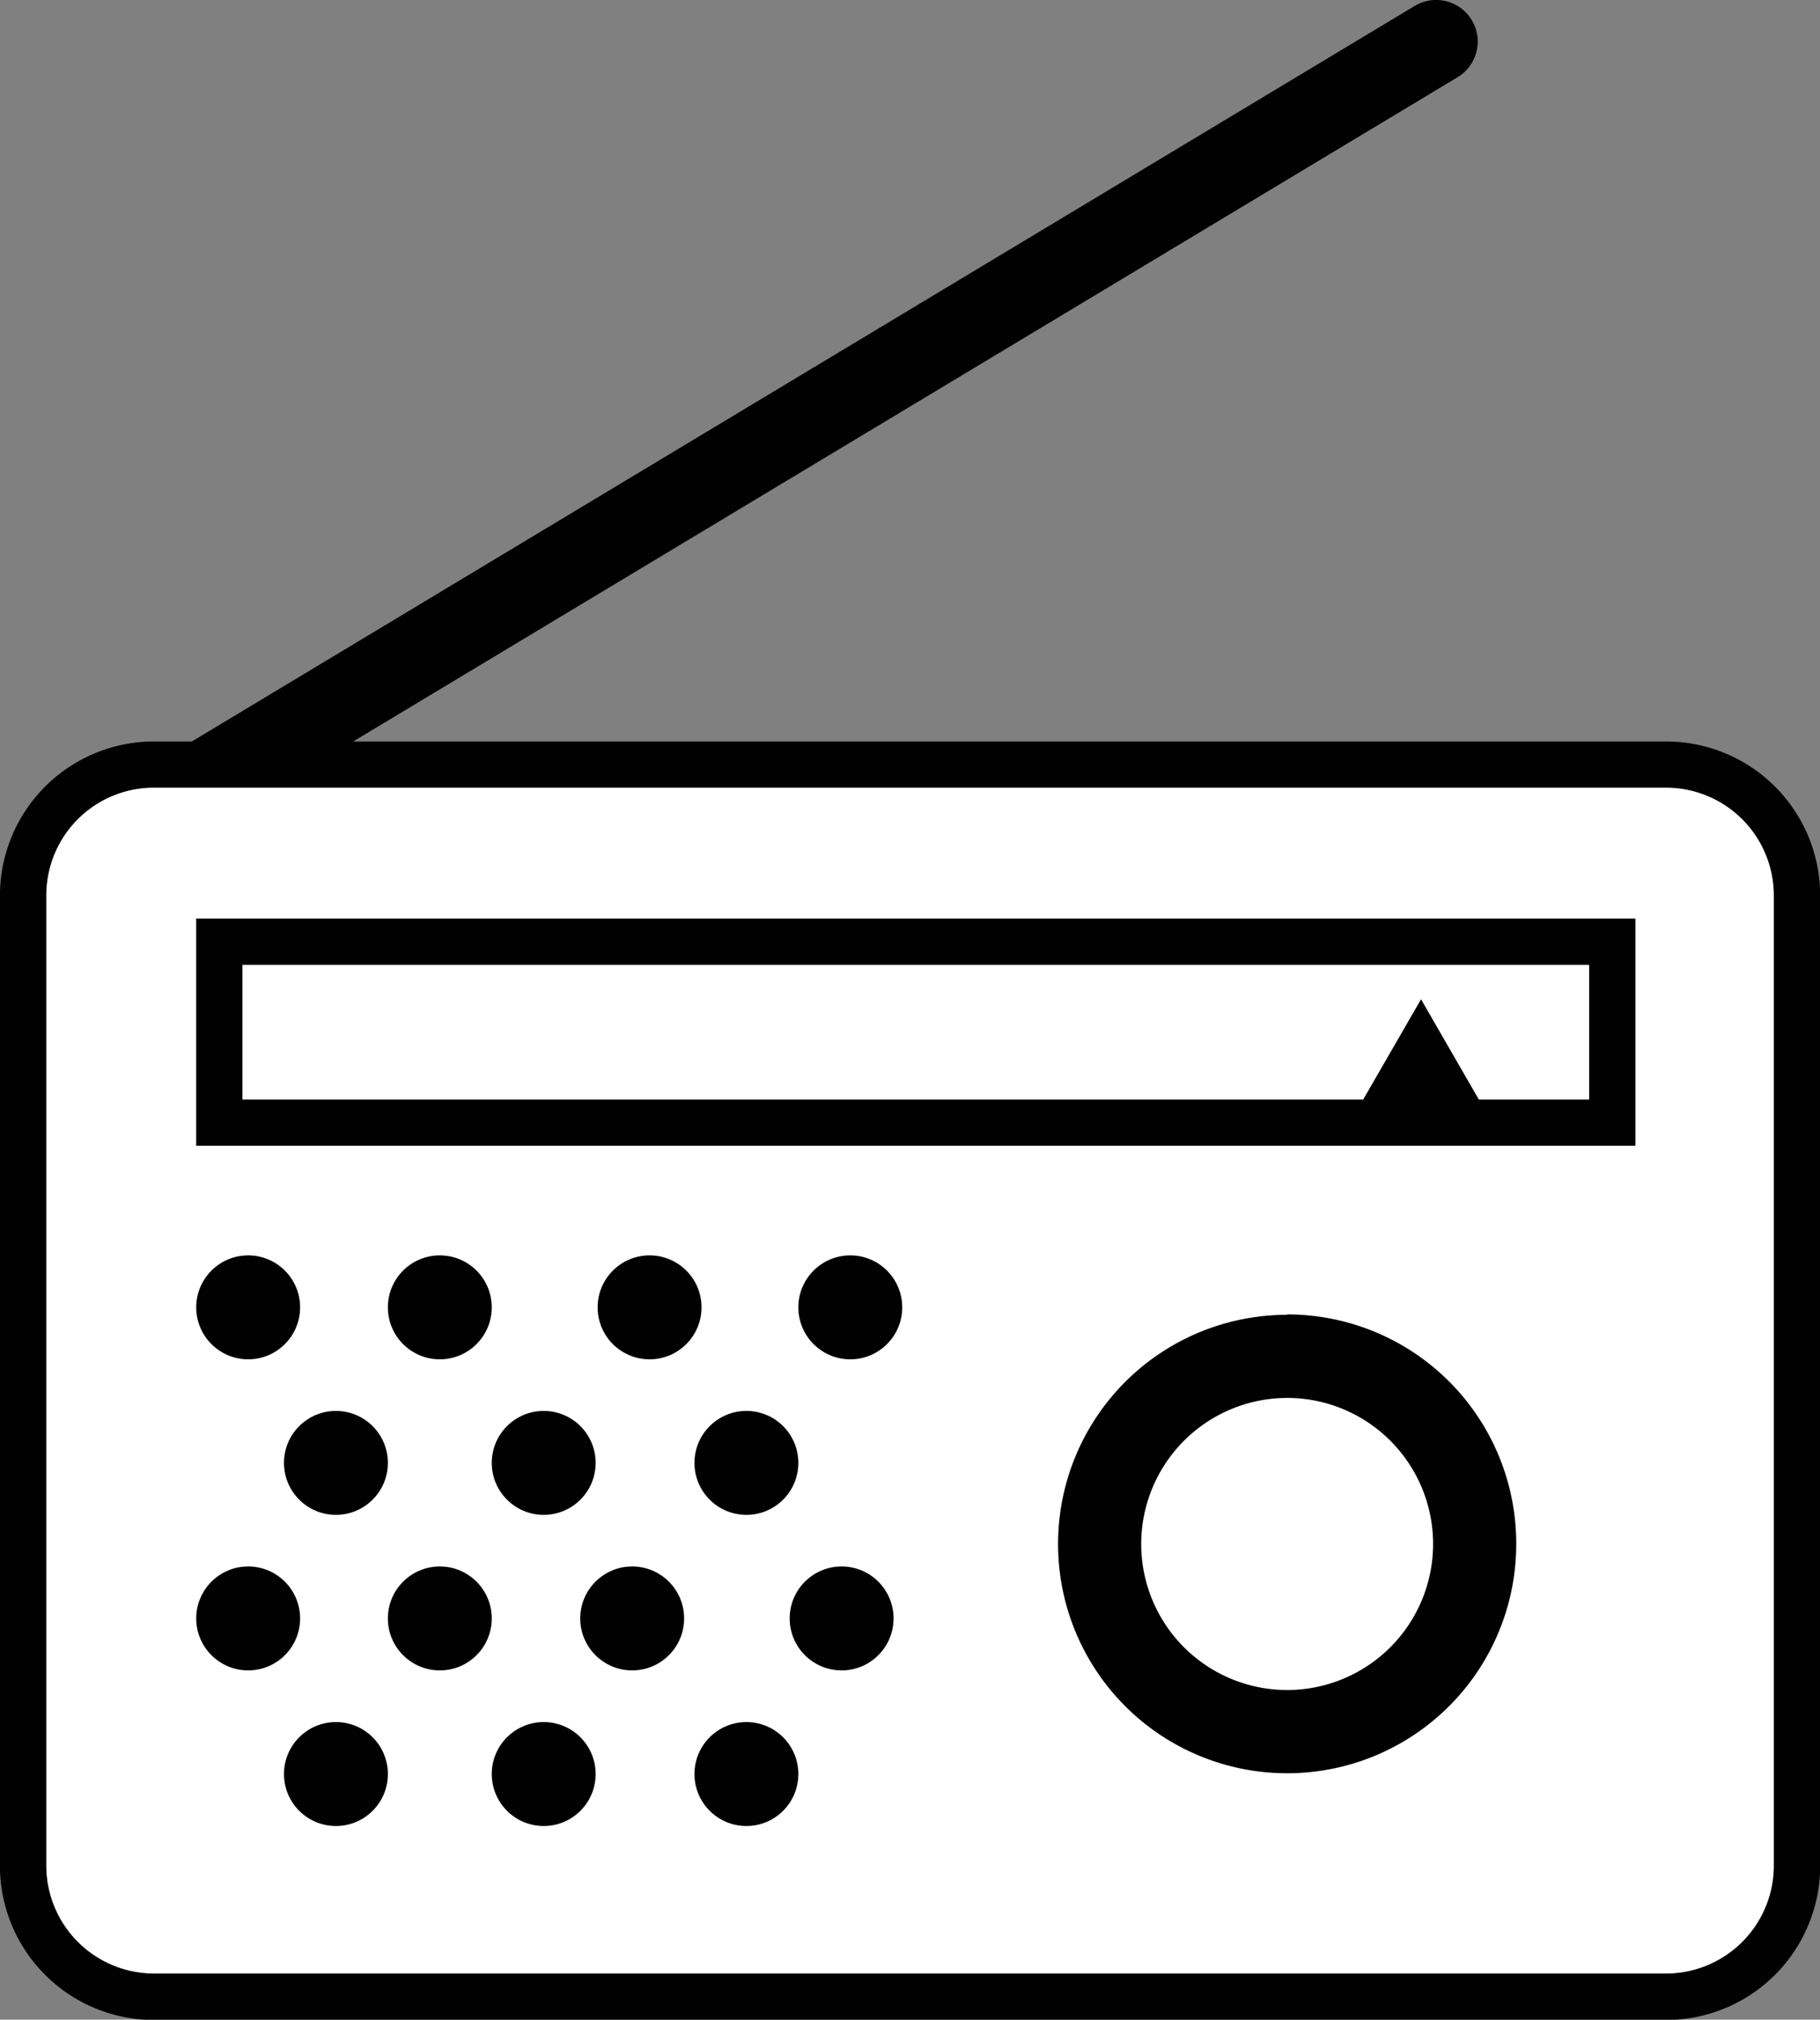
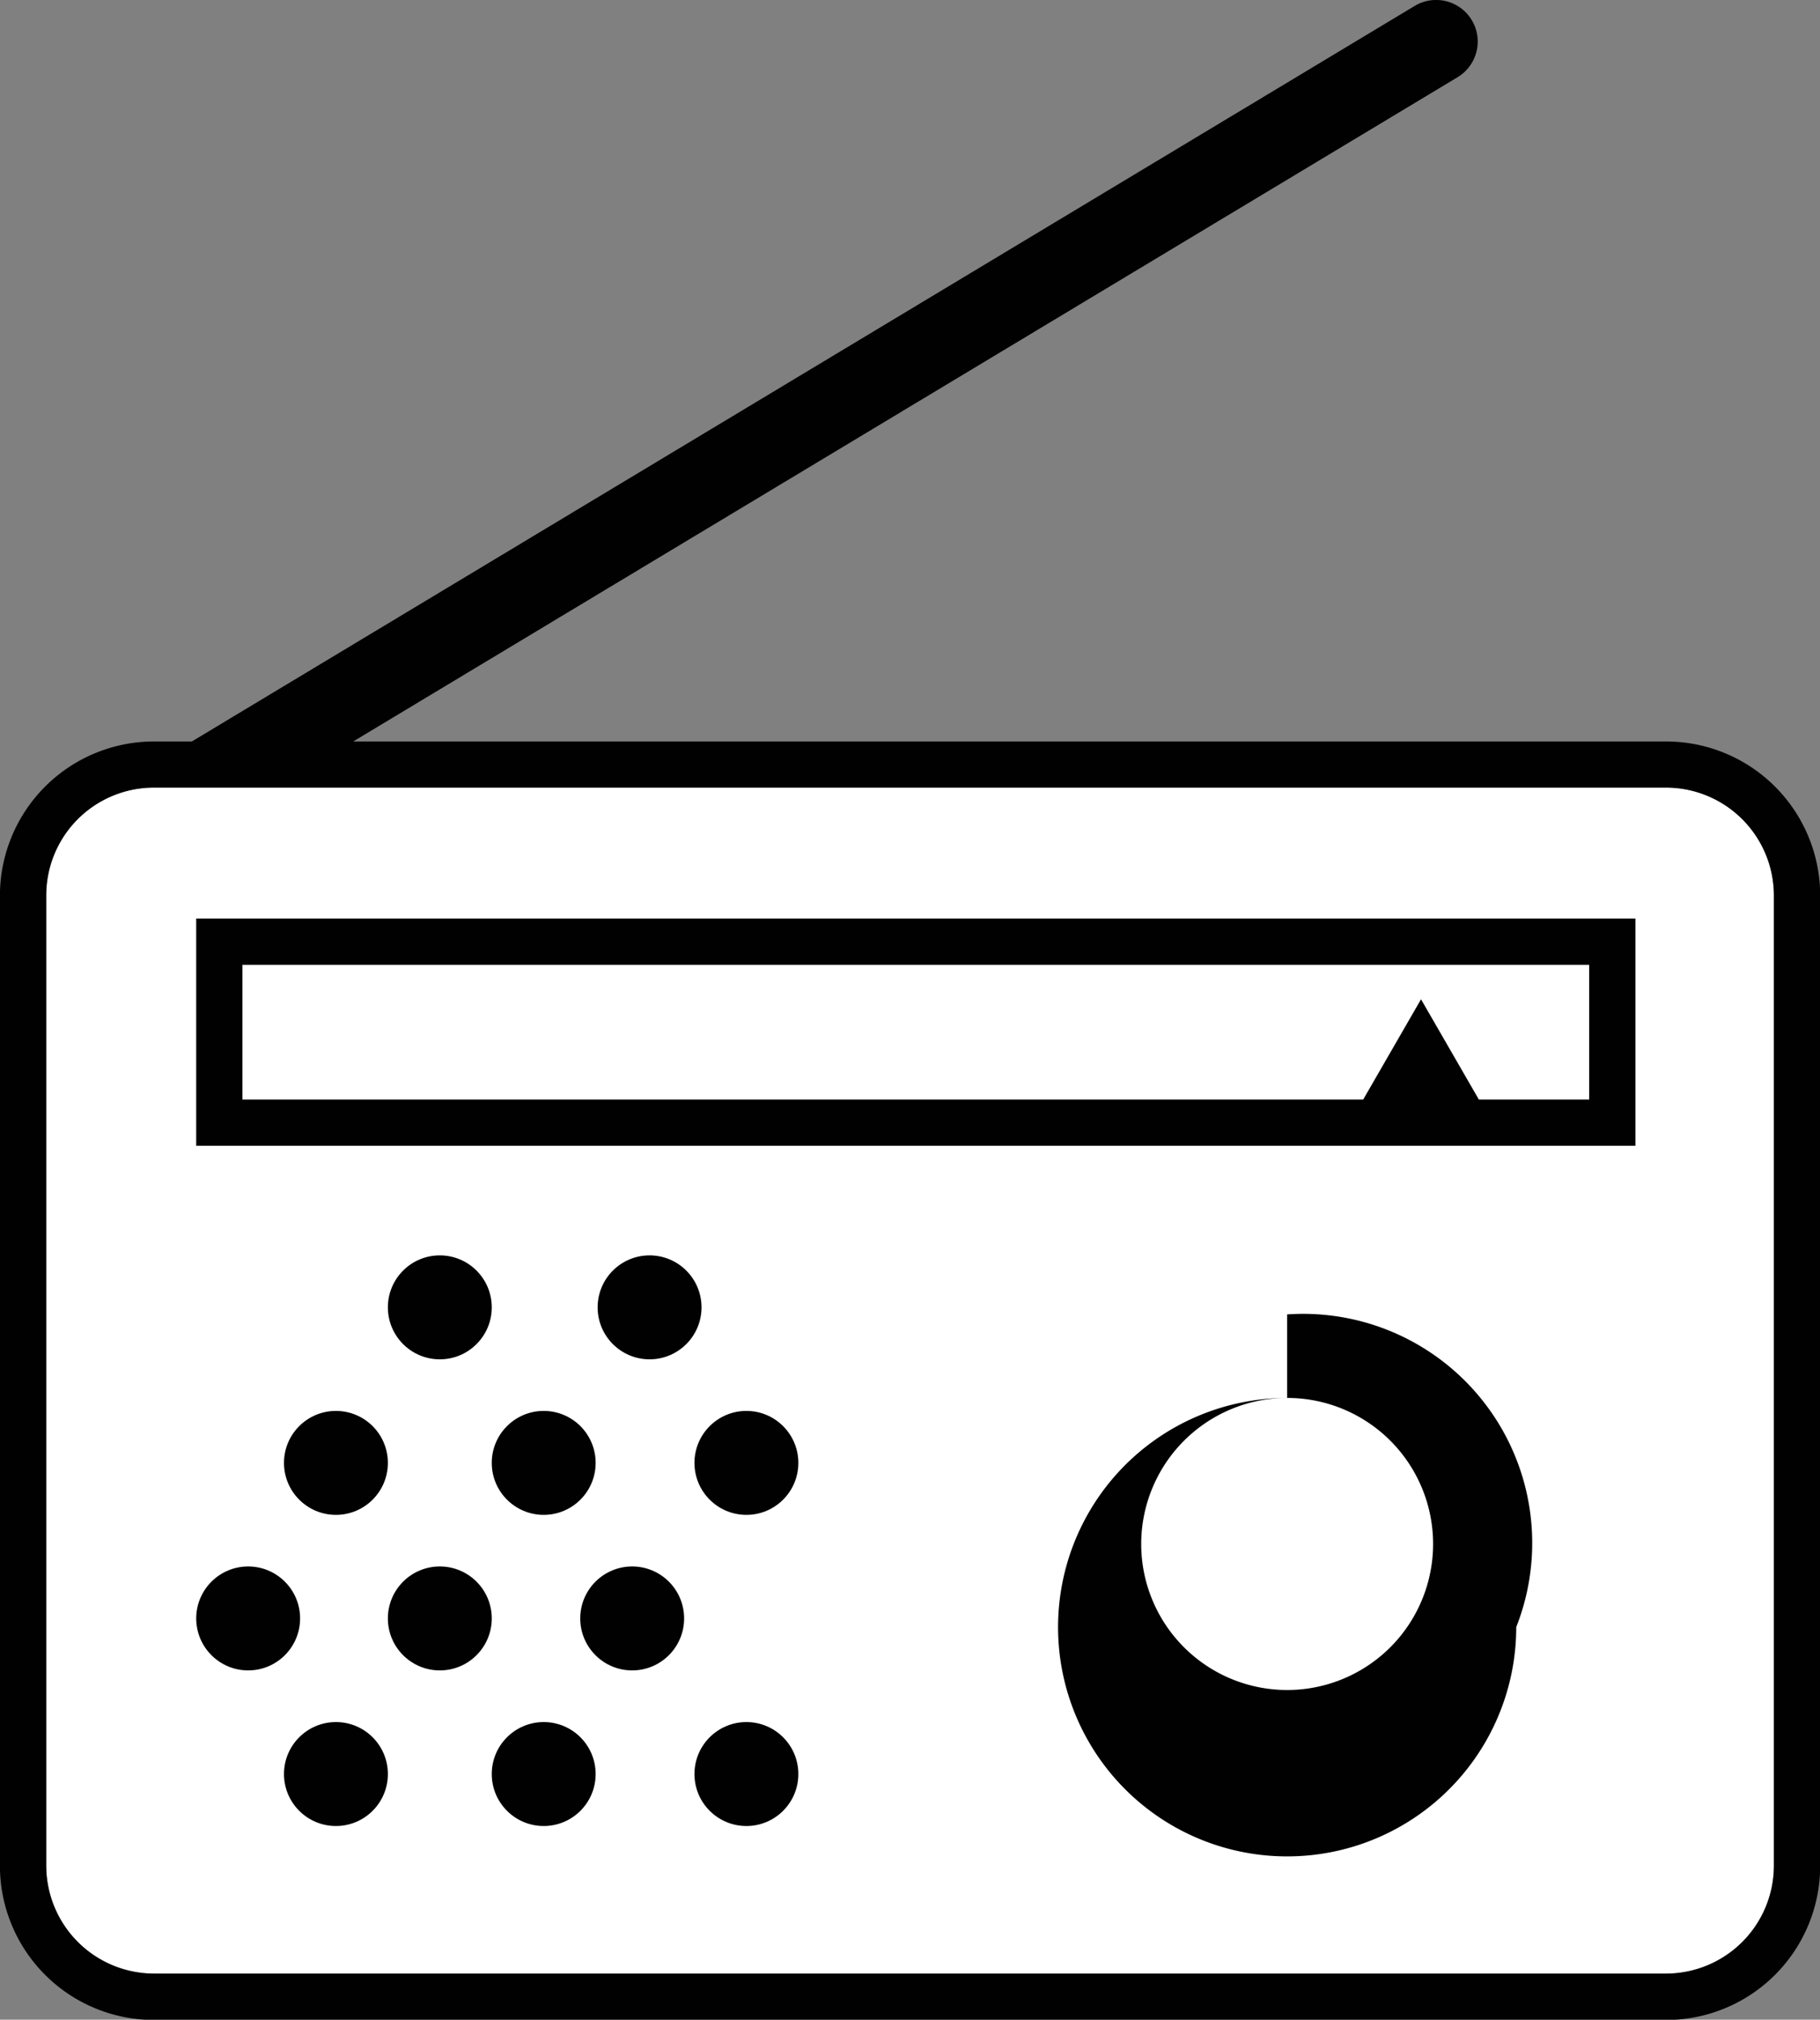
<svg xmlns="http://www.w3.org/2000/svg" viewBox="0 0 283.46 314.37">
  <rect x="0" y="0" width="283.46" height="314.37" fill="#808080" stroke="none" />
  <defs>
    <style>.cls-1{fill:#fff;}.cls-2,.cls-3{fill:#010101;}.cls-3{fill-rule:evenodd;}</style>
  </defs>
  <g id="Ebene_1" data-name="Ebene 1">
    <path class="cls-1" d="M523.67,372H288.17a16.77,16.77,0,0,0-16.79,16.79v151a16.81,16.81,0,0,0,16.79,16.79h235.5a16.81,16.81,0,0,0,16.79-16.79v-151A16.81,16.81,0,0,0,523.67,372Zm-4.79,55.73H294.75V392.38H518.88Z" transform="translate(-264.18 -249.41)" />
    <rect class="cls-1" x="37.76" y="150.17" width="209.75" height="20.98" />
    <path class="cls-2" d="M523.67,364.82H319.19l172-103.39a6.47,6.47,0,0,0-6.67-11.1L294.06,364.82h-5.89a24,24,0,0,0-24,24v151a24,24,0,0,0,24,24h235.5a24,24,0,0,0,24-24v-151A24,24,0,0,0,523.67,364.82Zm16.79,175a16.81,16.81,0,0,1-16.79,16.79H288.17a16.81,16.81,0,0,1-16.79-16.79v-151A16.77,16.77,0,0,1,288.17,372h235.5a16.81,16.81,0,0,1,16.79,16.79Z" transform="translate(-264.18 -249.41)" />
    <path class="cls-2" d="M294.75,427.74H518.88V392.38H294.75Zm7.19-28.17H511.69v21H301.94Z" transform="translate(-264.18 -249.41)" />
  </g>
  <g id="Ebene_5" data-name="Ebene 5">
    <polygon class="cls-3" points="221.32 155.54 210.11 174.96 232.53 174.96 221.32 155.54" />
  </g>
  <g id="Ebene_3" data-name="Ebene 3">
-     <path class="cls-2" d="M464.65,467a22.73,22.73,0,1,1-22.73,22.73A22.75,22.75,0,0,1,464.65,467m0-12.94a35.68,35.68,0,1,0,35.68,35.67A35.67,35.67,0,0,0,464.65,454Z" transform="translate(-264.18 -249.41)" />
-     <circle class="cls-2" cx="38.65" cy="203.49" r="8.09" />
+     <path class="cls-2" d="M464.65,467a22.73,22.73,0,1,1-22.73,22.73A22.75,22.75,0,0,1,464.65,467a35.68,35.68,0,1,0,35.68,35.67A35.67,35.67,0,0,0,464.65,454Z" transform="translate(-264.18 -249.41)" />
    <circle class="cls-2" cx="68.5" cy="203.49" r="8.09" />
    <circle class="cls-2" cx="101.17" cy="203.49" r="8.09" />
-     <circle class="cls-2" cx="132.43" cy="203.49" r="8.09" />
    <circle class="cls-2" cx="52.32" cy="227.7" r="8.09" />
    <circle class="cls-2" cx="84.68" cy="227.7" r="8.09" />
    <circle class="cls-2" cx="116.25" cy="227.7" r="8.09" />
    <circle class="cls-2" cx="38.65" cy="251.91" r="8.09" />
    <circle class="cls-2" cx="68.5" cy="251.91" r="8.09" />
    <circle class="cls-2" cx="98.46" cy="251.91" r="8.09" />
-     <circle class="cls-2" cx="131.08" cy="251.91" r="8.09" />
    <circle class="cls-2" cx="52.32" cy="276.13" r="8.09" />
    <circle class="cls-2" cx="84.68" cy="276.13" r="8.09" />
    <circle class="cls-2" cx="116.25" cy="276.13" r="8.09" />
  </g>
</svg>